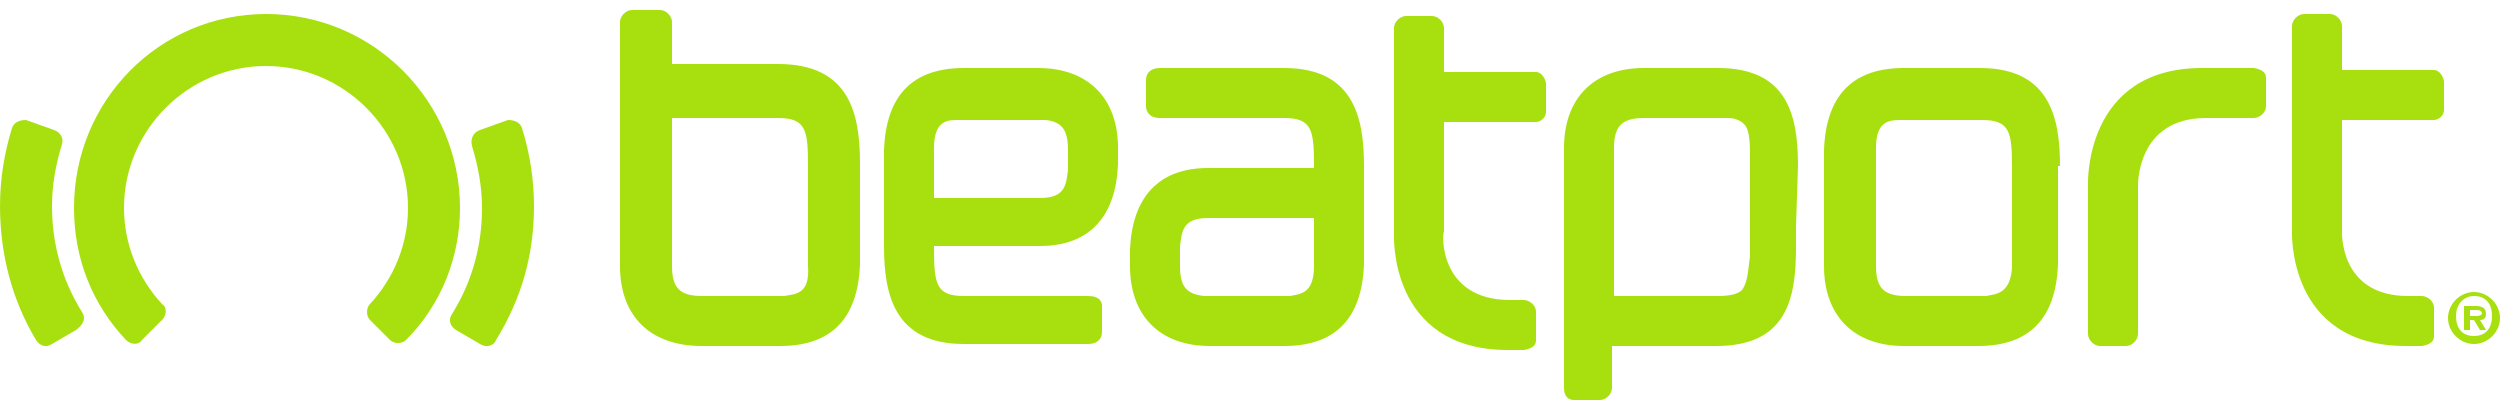
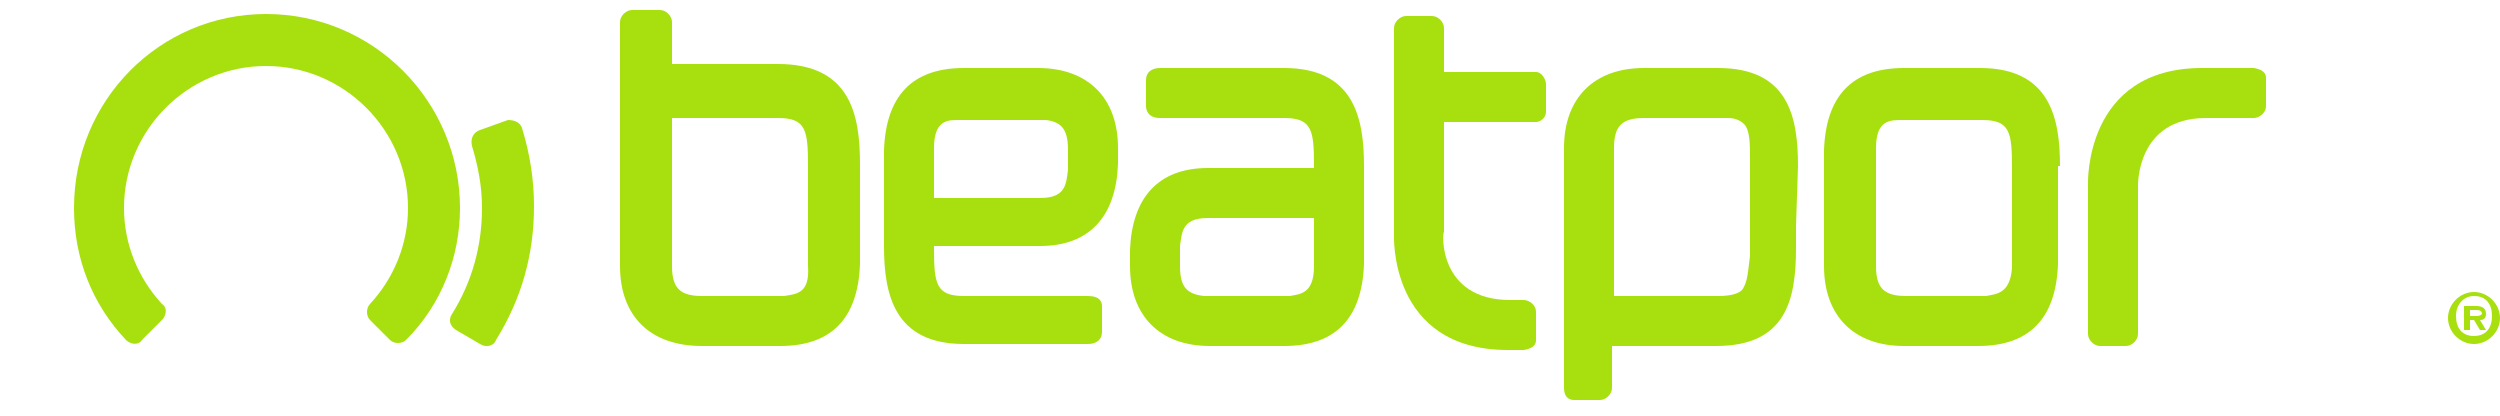
<svg xmlns="http://www.w3.org/2000/svg" version="1.1" id="图层_1" x="0px" y="0px" viewBox="0 0 125 20.8" style="enable-background:new 0 0 125 20.8;" xml:space="preserve">
  <style type="text/css">
	.st0{display:none;}
	.st1{display:inline;fill:#FFFFFF;}
	.st2{fill:#A8E00F;}
</style>
  <g id="bg" class="st0">
-     <rect y="-9.8" class="st1" width="125" height="40" />
-   </g>
+     </g>
  <g id="icons">
    <g>
-       <path class="st2" d="M120.4,14.8c0.1,0,0.5,0,0.7,0h0c0.2,0,0.6,0.2,0.6,0.6v1.4c0,0.1,0,0.4-0.6,0.5c-0.4,0-0.8,0-0.8,0    c-6,0-5.7-5.8-5.7-5.8V1.3c0-0.3,0.3-0.6,0.6-0.6h1.3c0.3,0,0.6,0.3,0.6,0.6v2.2h4.6c0.3,0,0.5,0.4,0.5,0.6v1.4    c0,0.3-0.3,0.5-0.5,0.5c-0.1,0-3.8,0-4.6,0v5.5C117.1,11.5,116.9,14.8,120.4,14.8" />
      <path class="st2" d="M106.9,16.7c0,0.3-0.3,0.6-0.6,0.6H105c-0.3,0-0.6-0.3-0.6-0.6V9.2c0,0-0.2-5.8,5.7-5.8c0,0,2.1,0,2.6,0    c0.6,0.1,0.6,0.4,0.6,0.5v1.4c0,0.4-0.4,0.6-0.6,0.6h0c-0.2,0-2.3,0-2.4,0c-3.5,0-3.4,3.4-3.4,3.4L106.9,16.7L106.9,16.7z" />
      <path class="st2" d="M75.5,15c0.1,0,0.5,0,0.7,0h0c0.2,0,0.6,0.2,0.6,0.6V17c0,0.1,0,0.4-0.6,0.5c-0.4,0-0.8,0-0.8,0    c-6,0-5.7-5.8-5.7-5.8V1.4c0-0.3,0.3-0.6,0.6-0.6h1.3c0.3,0,0.6,0.3,0.6,0.6v2.2h4.6c0.3,0,0.5,0.4,0.5,0.6v1.4    c0,0.3-0.3,0.5-0.5,0.5c-0.1,0-3.8,0-4.6,0v5.5C72.1,11.6,71.9,15,75.5,15" />
      <path class="st2" d="M47.9,6l4.4,0c0.8,0.1,1.1,0.5,1.1,1.5v1c-0.1,0.7-0.1,1.4-1.4,1.4h-5.3V7.4C46.7,6,47.4,6,47.9,6 M54.4,14.8    c0,0-6.2,0-6.2,0c-1.4,0-1.5-0.6-1.5-2.4v-0.1c0.8,0,3.3,0,5.3,0c2.5,0,3.8-1.5,3.9-4.1l0-0.8c0-2.5-1.5-4-4-4h-2.6l-1.1,0    c-2.6,0-3.9,1.4-4,4.1l0,4.8c0,2.4,0.5,4.9,4,4.9h6.2c0.4,0,0.7-0.2,0.7-0.6v-1.3C55.1,15.1,55,14.8,54.4,14.8" />
      <path class="st2" d="M99.3,14.8l-1.8,0h-2.2c-1.1,0-1.5-0.4-1.5-1.5V7.4C93.8,6,94.5,6,95.1,6l4,0c1.4,0,1.5,0.6,1.5,2.4l0,5    C100.5,14.7,99.8,14.7,99.3,14.8 M103,8.3c0-2.4-0.5-4.9-4-4.9h-3.8c-2.6,0-3.9,1.4-4,4.1v5.8c0,2.5,1.5,4,4,4h2.2v0h1.5    c2.6,0,3.9-1.4,4-4.1V8.3z" />
      <path class="st2" d="M39.2,14.8l-1.8,0v0h-2.3c-1.1,0-1.5-0.4-1.5-1.5l0-7.4h5.3c1.4,0,1.5,0.6,1.5,2.4l0,5    C40.5,14.7,39.8,14.7,39.2,14.8 M43,8.2c0-2.5-0.5-5-4.1-5h-5.3V1.1c0-0.3-0.3-0.6-0.6-0.6h-1.4c-0.3,0-0.6,0.3-0.6,0.6v12.2    c0,2.5,1.5,4,4.1,4h2.6H39c2.6,0,3.9-1.4,4-4.1v-1.8v0V8.2z" />
      <path class="st2" d="M64.5,14.8l-4.3,0c-0.9-0.1-1.2-0.5-1.2-1.5v-1c0.1-0.7,0.1-1.4,1.4-1.4h5.3l0,2.4    C65.7,14.7,65,14.7,64.5,14.8 M68.2,10.5V8.3c0-2.4-0.5-4.9-4-4.9H58c-0.4,0-0.7,0.2-0.7,0.6v1.3c0,0.2,0.1,0.6,0.7,0.6    c0,0,6.2,0,6.2,0c1.4,0,1.5,0.6,1.5,2.4l0,0.1c-0.8,0-3.3,0-5.3,0c-2.5,0-3.8,1.5-3.9,4.1l0,0.8c0,2.5,1.5,4,4,4h2.2l0,0h1.5    c2.6,0,3.9-1.4,4-4.1L68.2,10.5L68.2,10.5L68.2,10.5z" />
      <path class="st2" d="M87.1,14.5c-0.2,0.2-0.6,0.3-1.2,0.3h-5.2l0-7.4c0-1.1,0.4-1.5,1.5-1.5h4.2c0.3,0,0.6,0.1,0.8,0.3    c0.3,0.3,0.3,1,0.3,1.7c0,0,0,4.8,0,4.9C87.4,13.5,87.4,14.1,87.1,14.5 M89.9,8.3c0-2.5-0.5-4.9-4-4.9h-3.7c-2.5,0-4,1.5-4,4l0,12    c0,0.4,0.2,0.6,0.5,0.6H80c0.3,0,0.6-0.3,0.6-0.6l0-2.1h5.2c3.5,0,4-2.3,4-4.9v-1.1L89.9,8.3z" />
      <path class="st2" d="M23,10.4c0-5.3-4.3-9.7-9.7-9.7C8,0.7,3.7,5,3.7,10.4c0,2.5,0.9,4.8,2.6,6.6h0c0.2,0.2,0.6,0.3,0.8,0l1-1    c0.2-0.2,0.3-0.6,0-0.8v0c-1.2-1.3-1.9-3-1.9-4.8c0-3.9,3.2-7.1,7.1-7.1s7.1,3.2,7.1,7.1c0,1.8-0.7,3.5-1.9,4.8l0,0    c-0.2,0.2-0.2,0.6,0,0.8l1,1c0.2,0.2,0.6,0.2,0.8,0l0,0C22.1,15.2,23,12.8,23,10.4" />
      <path class="st2" d="M26.7,10.3c0-1.3-0.2-2.6-0.6-3.9h0c0,0,0,0,0,0s0,0,0,0C26,6.1,25.7,6,25.4,6L24,6.5    c-0.3,0.1-0.5,0.4-0.4,0.8l0,0c0.3,1,0.5,2,0.5,3.1c0,1.9-0.5,3.7-1.5,5.3l0,0c-0.2,0.3-0.1,0.6,0.2,0.8l1.2,0.7    c0.3,0.2,0.7,0.1,0.8-0.2C26.1,14.9,26.7,12.7,26.7,10.3" />
-       <path class="st2" d="M4.1,15.6c-1-1.6-1.5-3.4-1.5-5.3c0-1.1,0.2-2.1,0.5-3.1h0l0,0v0C3.2,6.9,3,6.6,2.7,6.5L1.3,6    C1,6,0.7,6.1,0.6,6.4l0,0C0.2,7.7,0,9,0,10.3C0,12.7,0.6,15,1.8,17l0,0c0.2,0.3,0.5,0.4,0.8,0.2l1.2-0.7    C4.2,16.2,4.3,15.9,4.1,15.6C4.1,15.6,4.1,15.6,4.1,15.6z" />
      <path class="st2" d="M123.7,14.6c-0.7,0-1.3,0.6-1.3,1.3c0,0.7,0.6,1.3,1.3,1.3c0.7,0,1.3-0.6,1.3-1.3    C125,15.2,124.4,14.6,123.7,14.6 M123.7,16.8c-0.6,0-0.9-0.4-0.9-1c0-0.6,0.4-1,0.9-1c0.6,0,0.9,0.4,0.9,1    C124.6,16.5,124.2,16.8,123.7,16.8" />
      <path class="st2" d="M123.8,15.3h-0.6v1.2h0.3V16h0.2l0.3,0.5h0.3l-0.3-0.5c0.2,0,0.3-0.1,0.3-0.3    C124.3,15.4,124.1,15.3,123.8,15.3 M123.8,15.8h-0.3v-0.3h0.3c0.1,0,0.3,0,0.3,0.2C124,15.8,123.9,15.8,123.8,15.8" />
    </g>
  </g>
</svg>